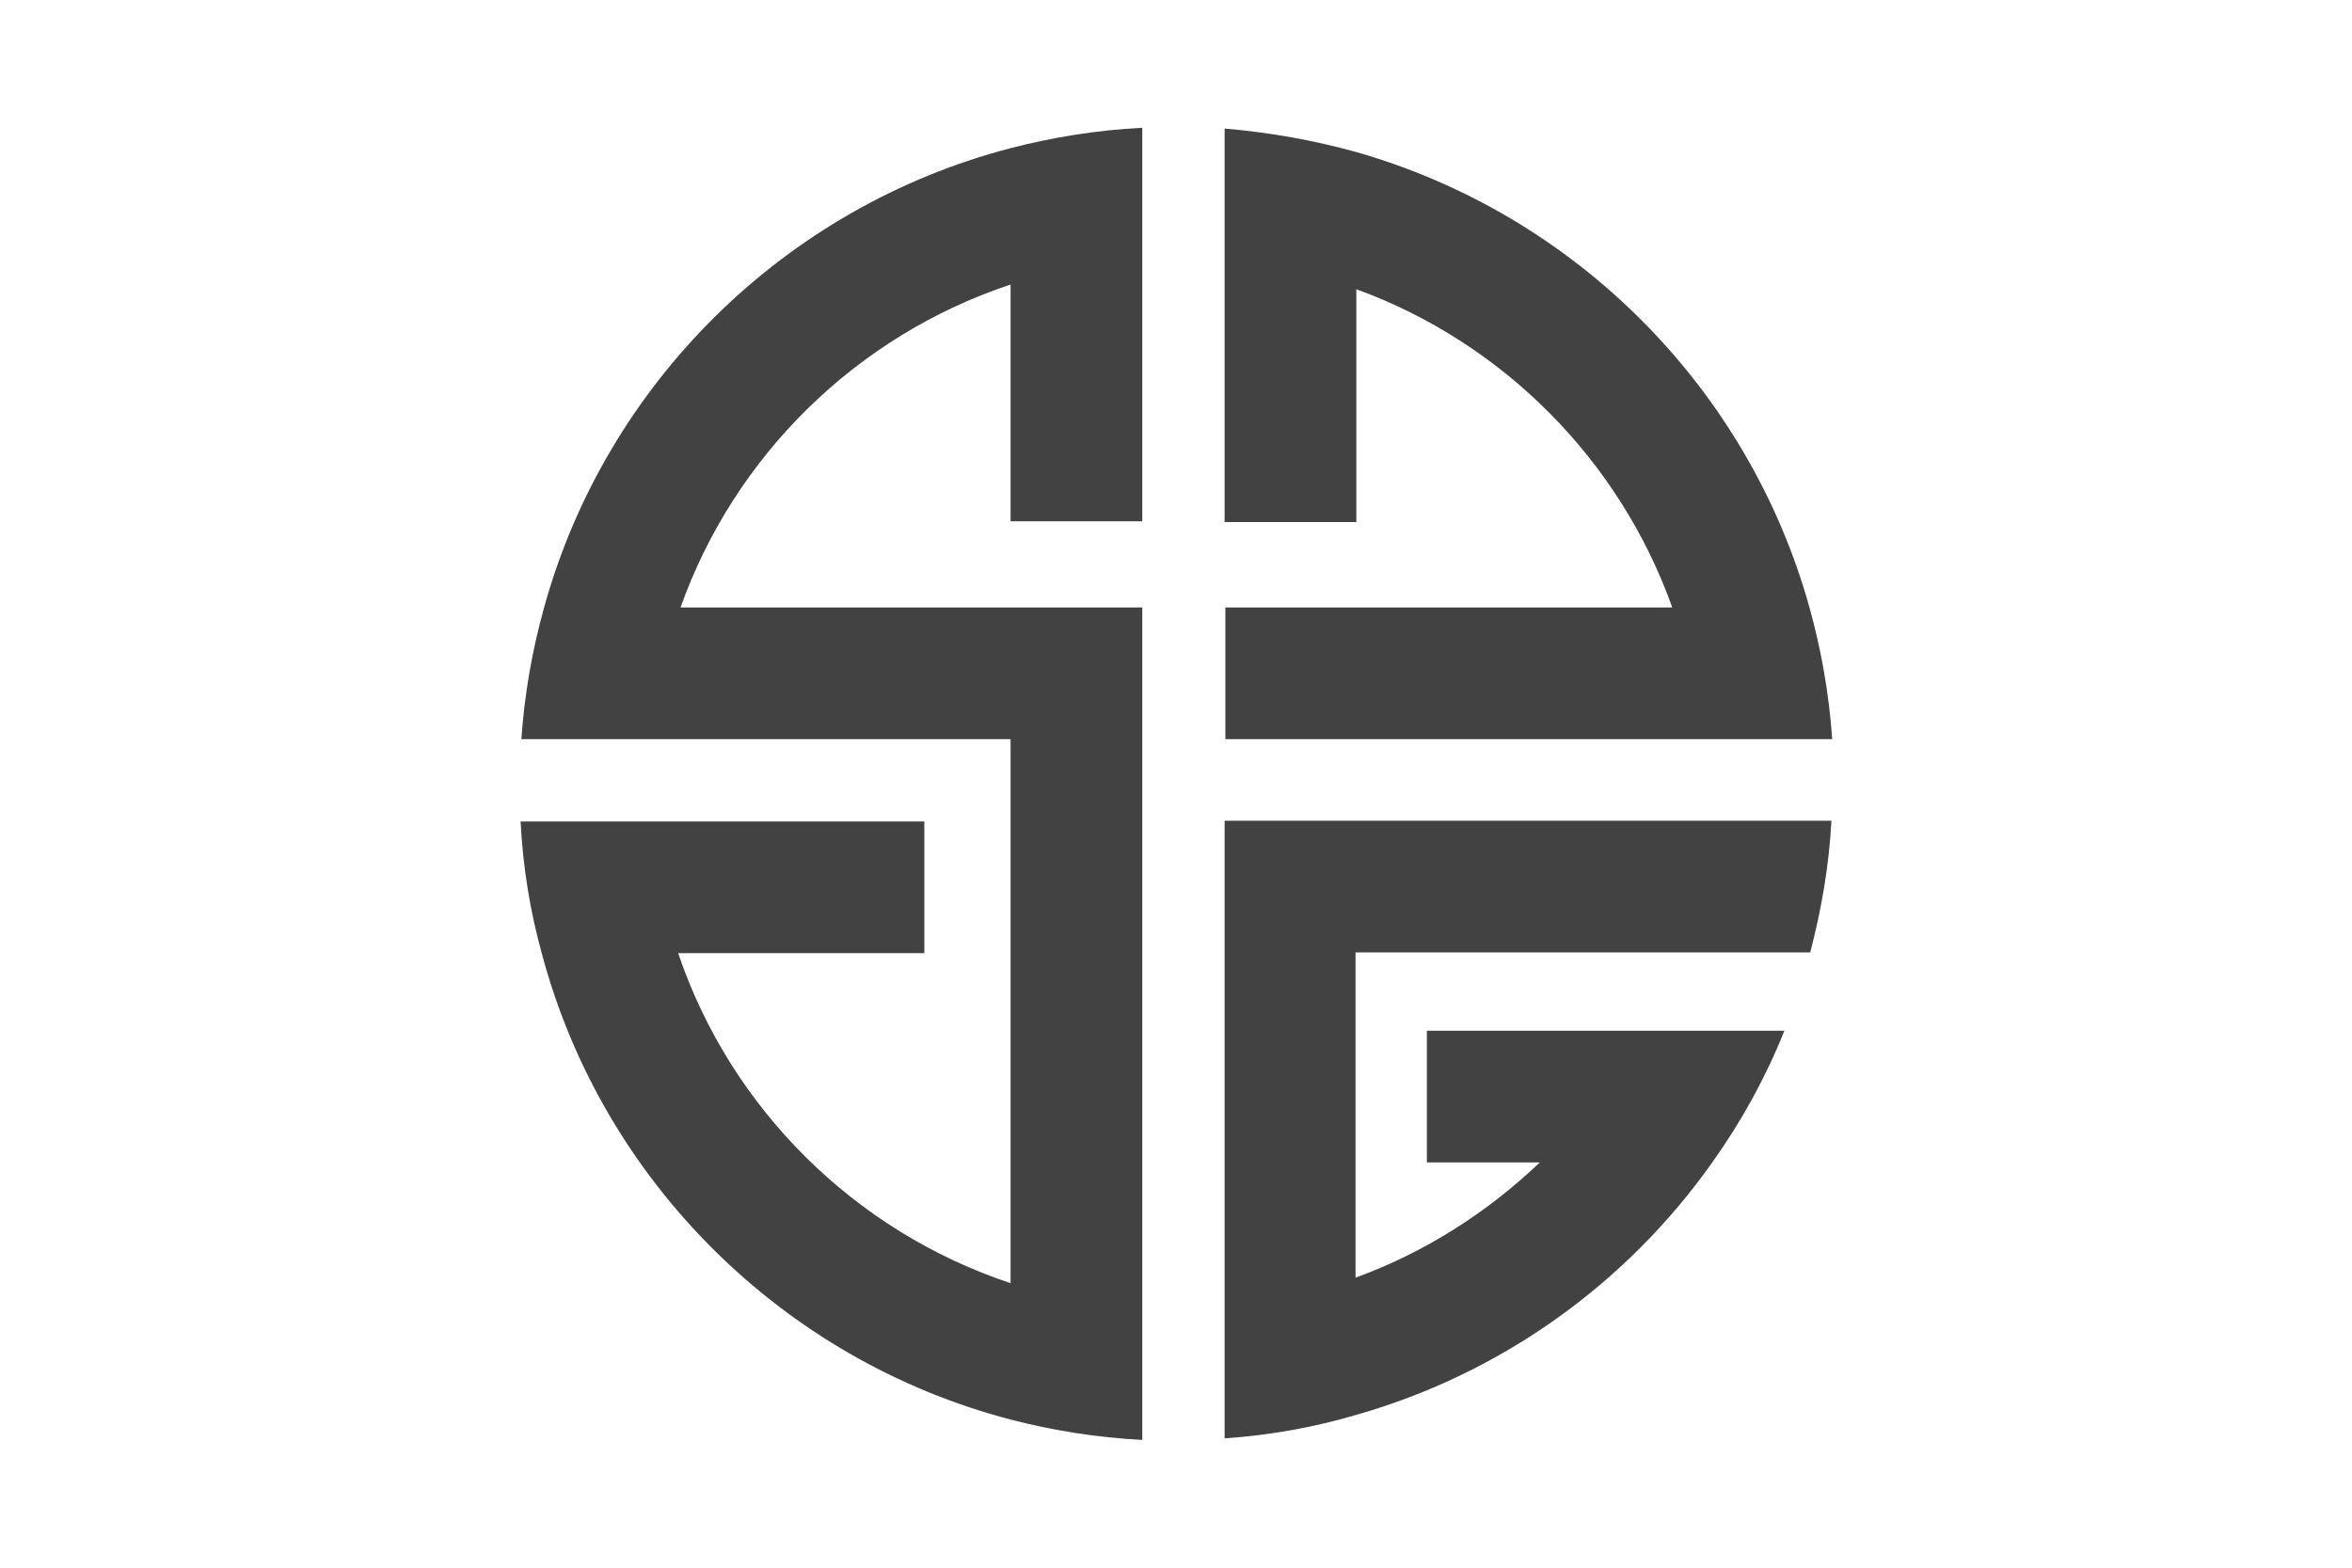
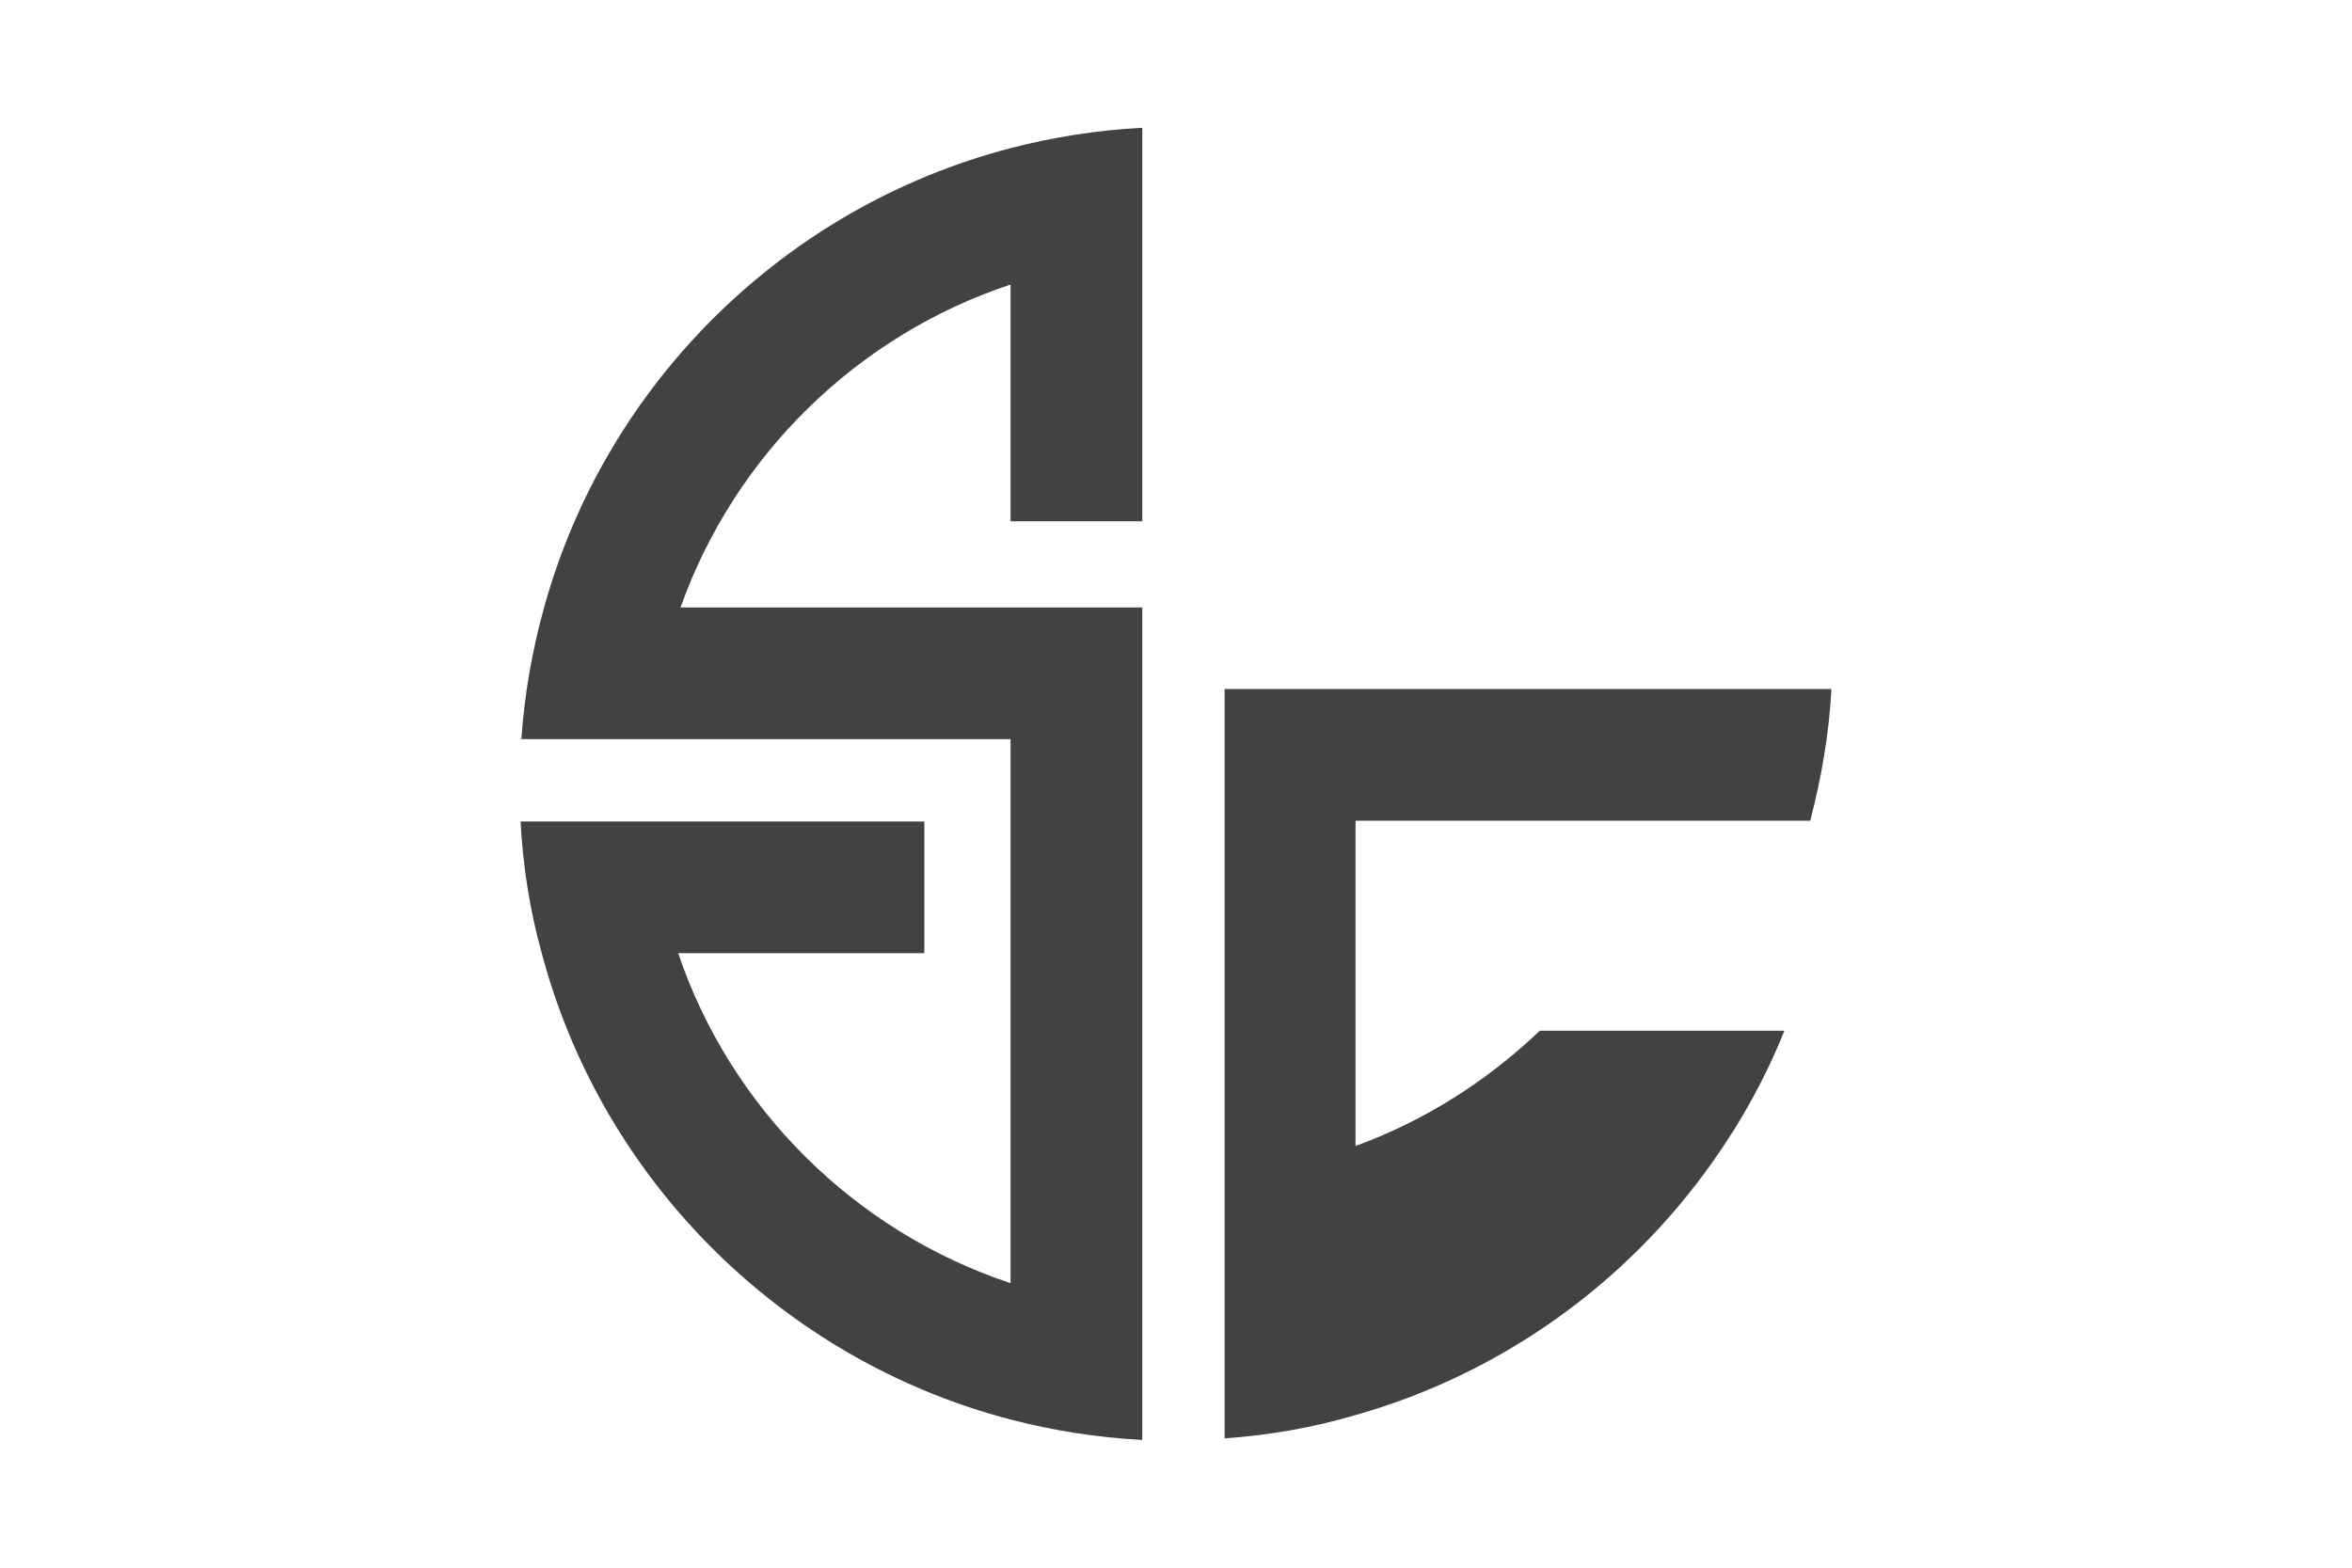
<svg xmlns="http://www.w3.org/2000/svg" version="1.1" id="Layer_1" x="0px" y="0px" viewBox="0 0 300 200" style="enable-background:new 0 0 300 200;" xml:space="preserve">
  <style type="text/css">
	.st0{fill:#424242;}
</style>
  <g>
-     <path class="st0" d="M156.2,66.6h16.8V36.9c18.7,6.8,33.6,21.8,40.3,40.6h-57v16.8h77.4c-0.4-5.8-1.4-11.4-2.9-16.8   c-7.8-28-29.8-50.1-57.8-58.1c-5.4-1.5-11-2.5-16.8-3V66.6z" />
    <path class="st0" d="M128.9,18.9c-28.8,7.5-51.6,30-59.5,58.6c-1.5,5.4-2.5,11-2.9,16.8h62.4v69.4c-19.9-6.6-35.7-22.3-42.4-42.1   h31.4v-16.8H66.4c0.3,5.8,1.2,11.4,2.7,16.8c7.7,29,30.7,51.9,59.8,59.5c5.4,1.4,11,2.3,16.8,2.6V77.5H86.8   c6.9-19.4,22.5-34.7,42.1-41.2v30.2h16.8V16.3C139.9,16.6,134.3,17.5,128.9,18.9" />
-     <path class="st0" d="M156.2,104.8v78.7c5.8-0.4,11.4-1.4,16.8-3c18.6-5.3,34.5-16.8,45.4-32.2c3.7-5.2,6.8-10.8,9.2-16.8H182v16.8   h14.4c-6.7,6.4-14.7,11.5-23.5,14.7v-41.5h58c1.4-5.4,2.4-11,2.7-16.8H156.2z" />
+     <path class="st0" d="M156.2,104.8v78.7c5.8-0.4,11.4-1.4,16.8-3c18.6-5.3,34.5-16.8,45.4-32.2c3.7-5.2,6.8-10.8,9.2-16.8H182h14.4c-6.7,6.4-14.7,11.5-23.5,14.7v-41.5h58c1.4-5.4,2.4-11,2.7-16.8H156.2z" />
  </g>
</svg>